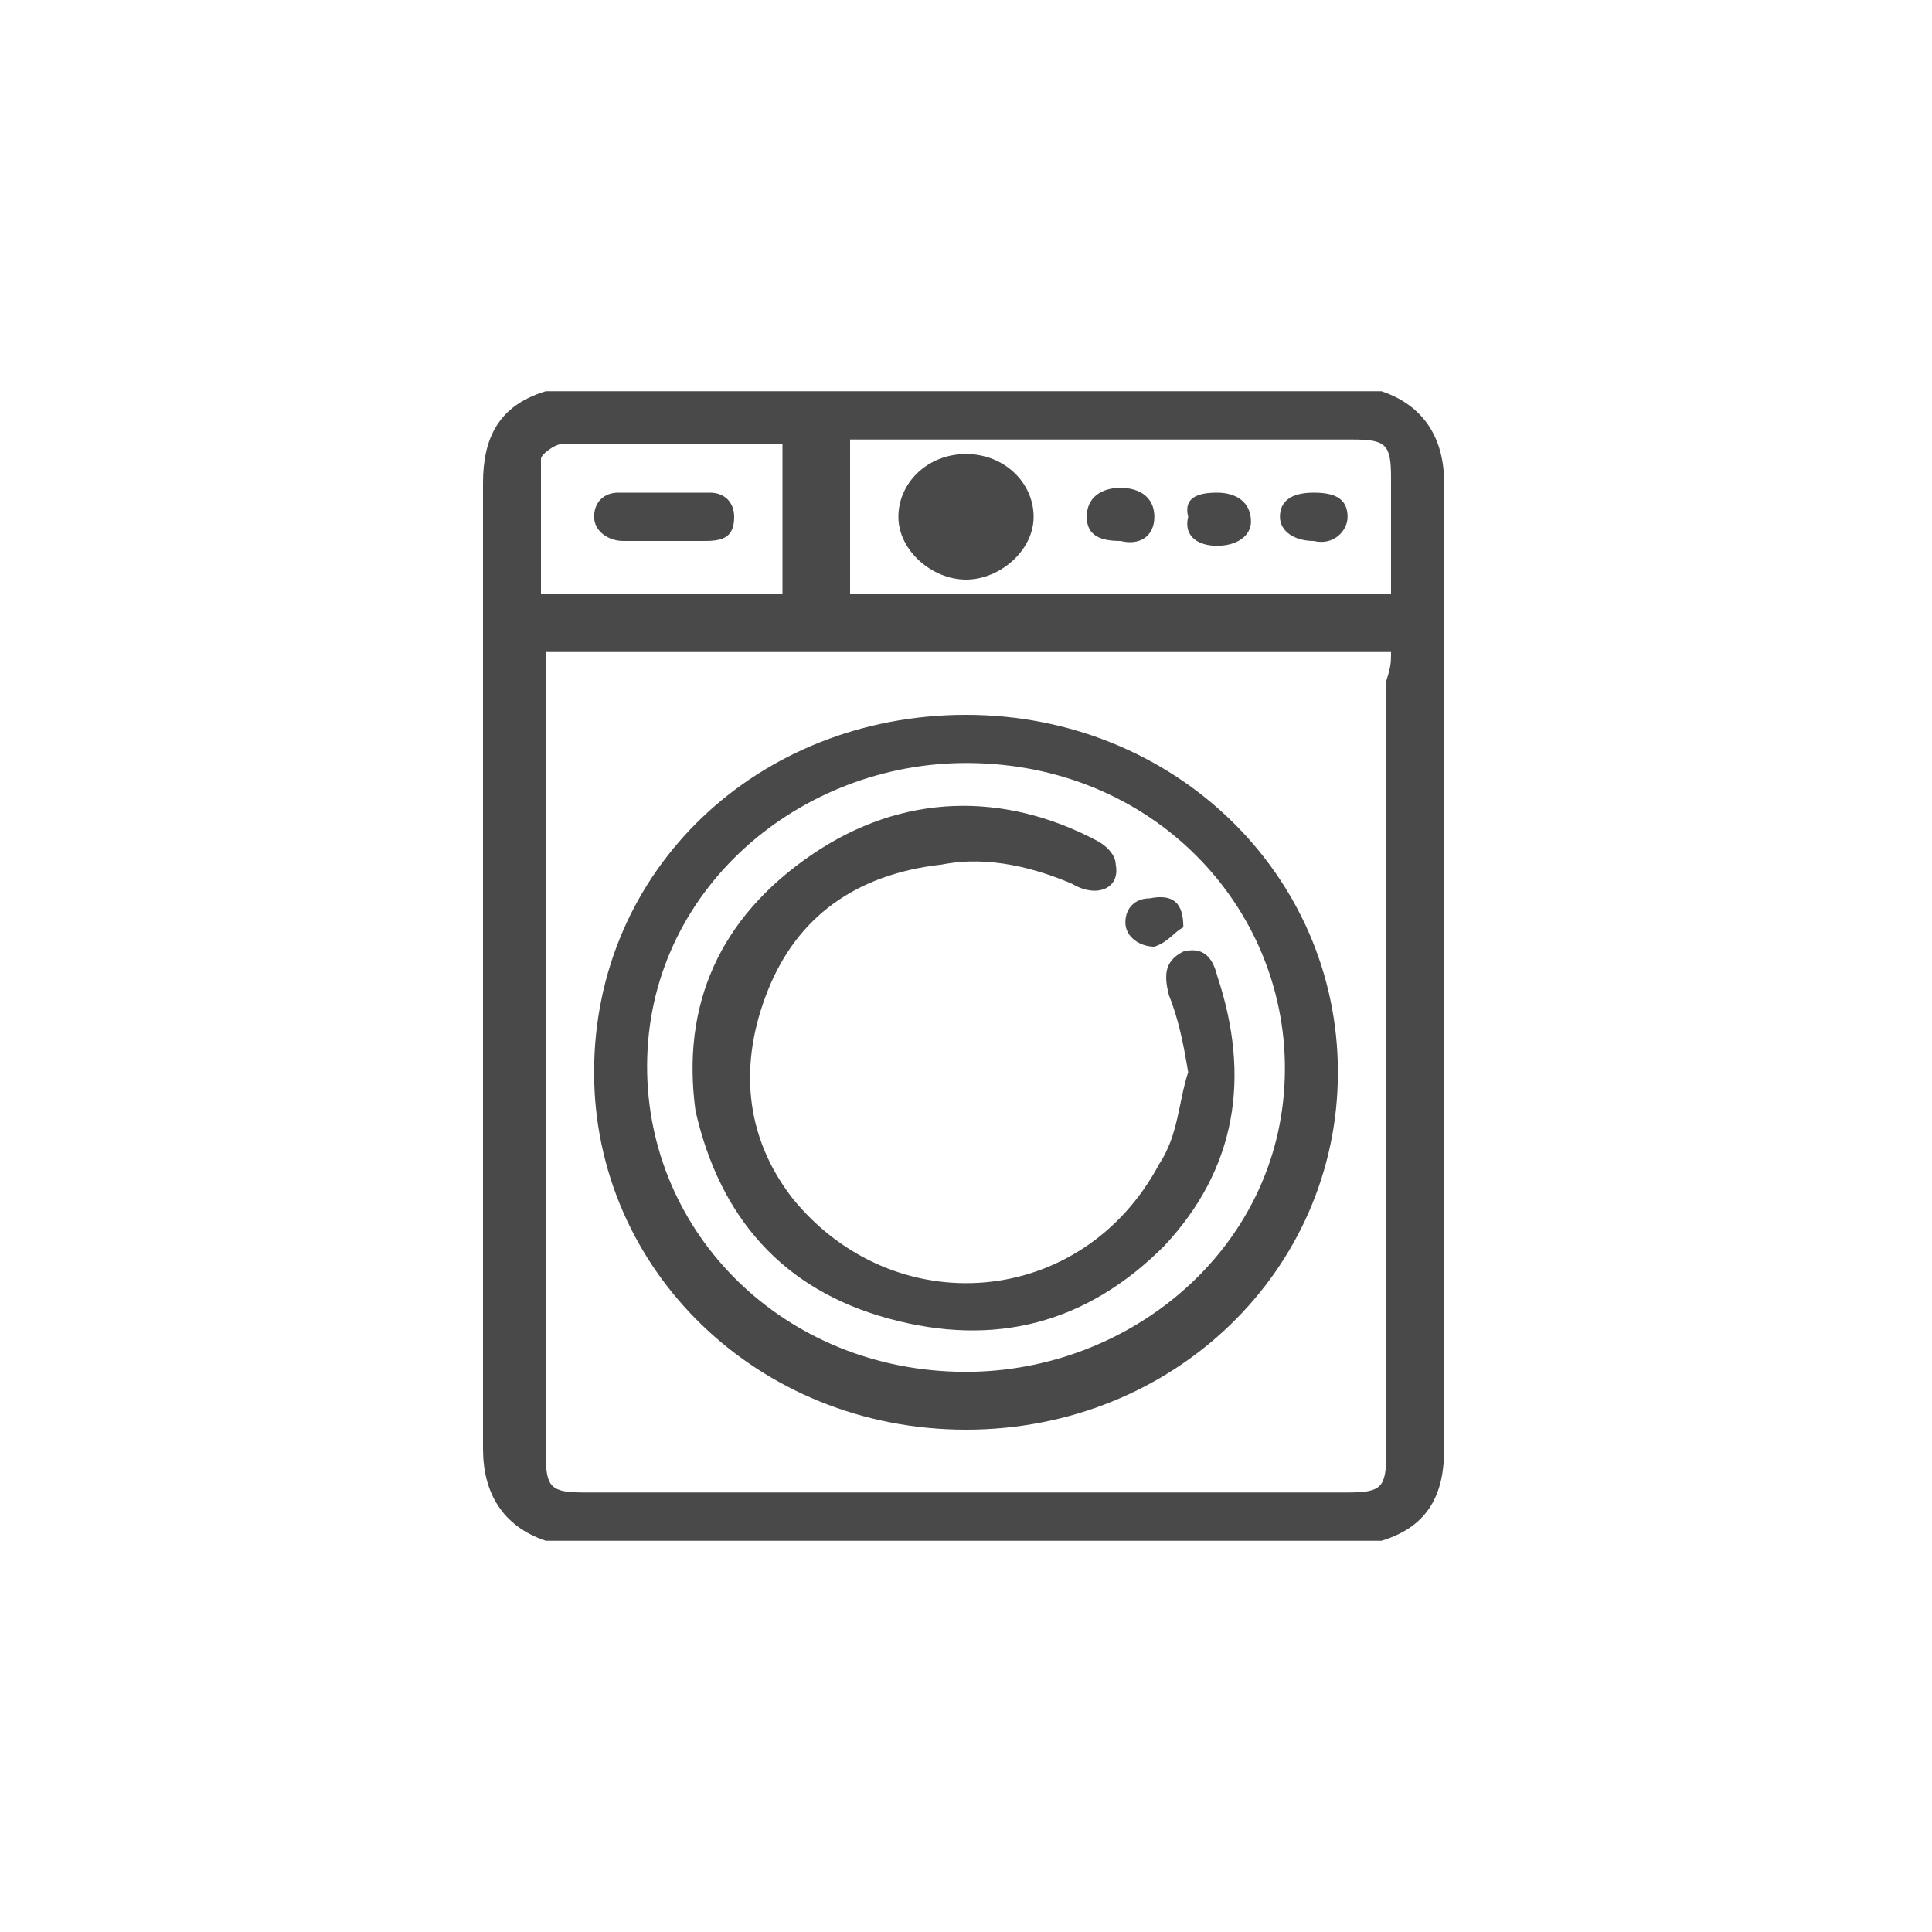
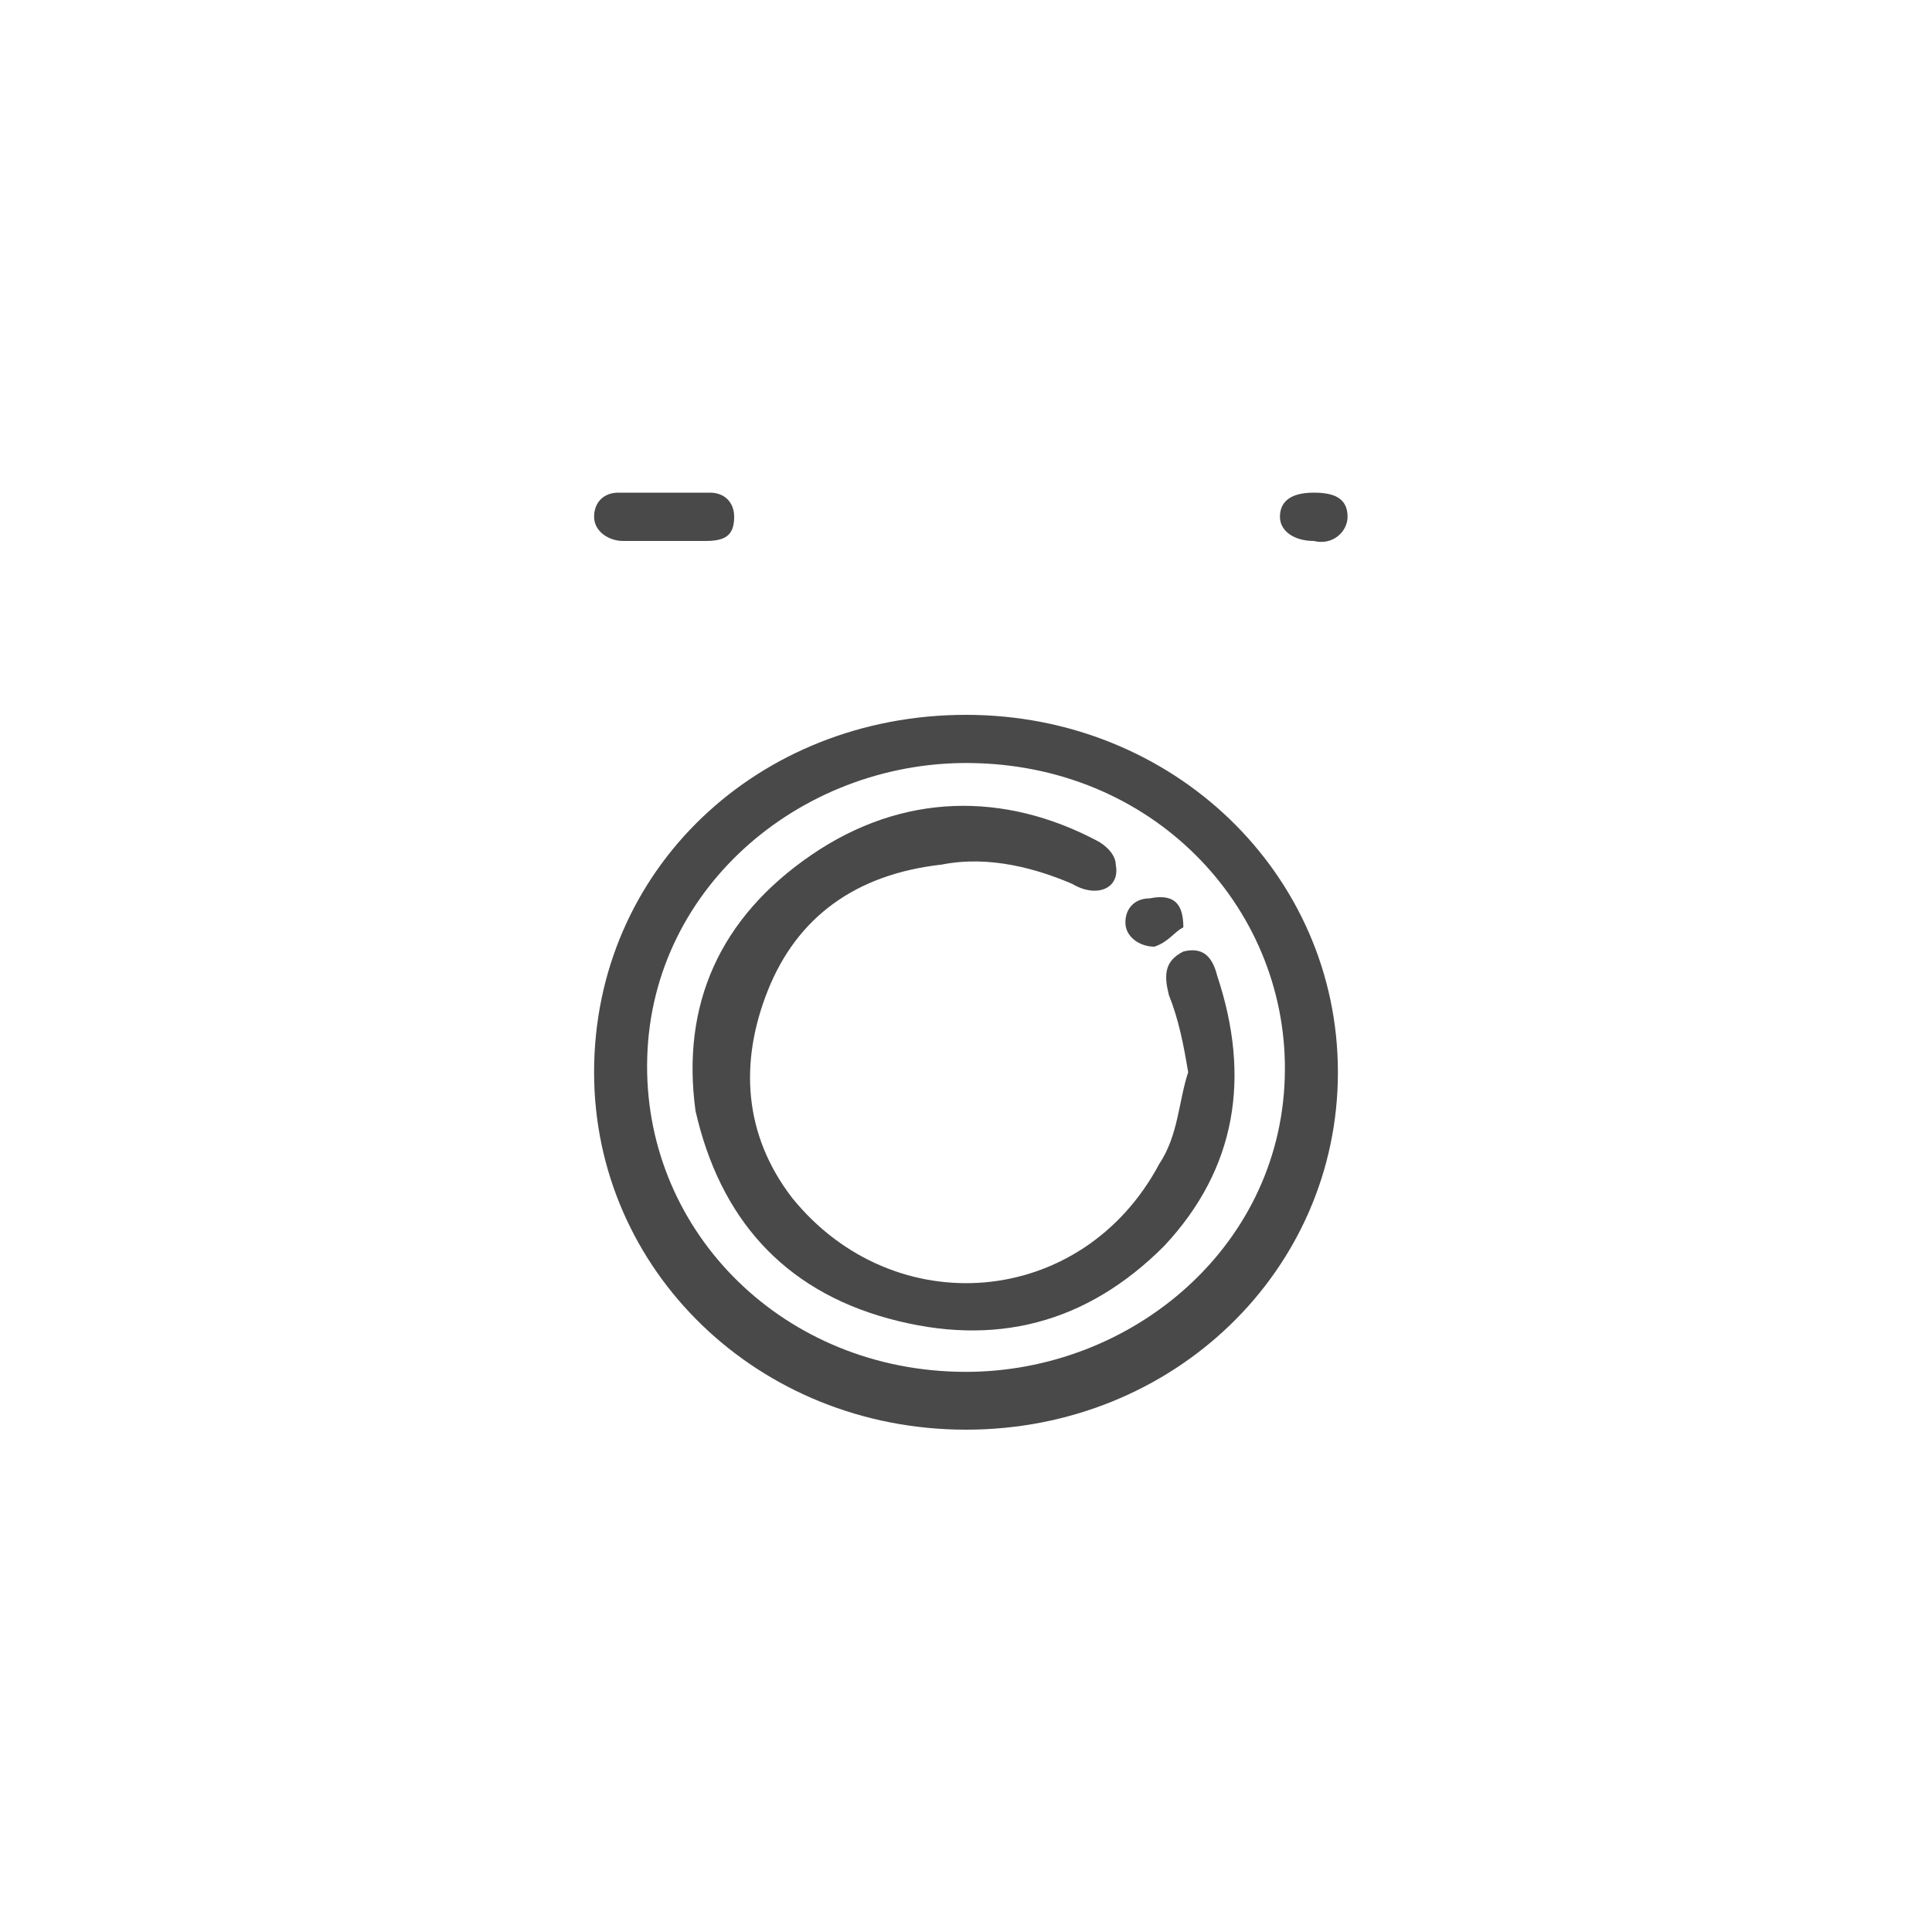
<svg xmlns="http://www.w3.org/2000/svg" version="1.1" id="Layer_1" x="0px" y="0px" viewBox="0 0 40 40" style="enable-background:new 0 0 40 40;" xml:space="preserve">
  <style type="text/css">
	.st0{fill:#494949;}
	.st1{display:none;fill:#494949;}
</style>
  <g>
-     <path class="st0" d="M28.6,31.9c-5.7,0-11.6,0-17.3,0c-0.9-0.3-1.3-1-1.3-1.9c0-6.7,0-13.3,0-20c0-0.9,0.3-1.6,1.3-1.9   c5.7,0,11.6,0,17.3,0c0.9,0.3,1.3,1,1.3,1.9c0,6.7,0,13.3,0,20C29.9,30.9,29.6,31.6,28.6,31.9z M28.8,13.5c-5.8,0-11.7,0-17.5,0   c0,0.2,0,0.3,0,0.5c0,5.4,0,10.8,0,16.1c0,0.7,0.1,0.8,0.8,0.8c5.3,0,10.5,0,15.8,0c0.7,0,0.8-0.1,0.8-0.8c0-5.3,0-10.7,0-16   C28.8,13.8,28.8,13.7,28.8,13.5z M28.8,12.3c0-0.8,0-1.6,0-2.4c0-0.7-0.1-0.8-0.8-0.8c-3.3,0-6.7,0-9.9,0c-0.2,0-0.3,0-0.5,0   c0,1.1,0,2.1,0,3.2C21.1,12.3,24.9,12.3,28.8,12.3z M16.2,9.2c-1.6,0-3,0-4.6,0c-0.1,0-0.4,0.2-0.4,0.3c0,0.9,0,1.9,0,2.8   c1.7,0,3.3,0,5,0C16.2,11.3,16.2,10.2,16.2,9.2z" />
    <path id="XMLID_23_" class="st1" d="M11.4,8.1c-0.9,0.3-1.3,1-1.3,1.9c0,6.7,0,13.3,0,20c0,0.9,0.3,1.6,1.3,1.9c-1.3,0-2.5,0-3.8,0   c0-8,0-15.9,0-23.9C8.9,8.1,10.1,8.1,11.4,8.1z" />
-     <path id="XMLID_22_" class="st1" d="M28.6,31.9c0.9-0.3,1.3-1,1.3-1.9c0-6.7,0-13.3,0-20c0-0.9-0.3-1.6-1.3-1.9c1.3,0,2.5,0,3.8,0   c0,8,0,15.9,0,23.9C31.1,31.9,29.9,31.9,28.6,31.9z" />
    <path class="st1" d="M28.8,13.5c0,0.2,0,0.3,0,0.5c0,5.3,0,10.7,0,16c0,0.7-0.1,0.8-0.8,0.8c-5.3,0-10.5,0-15.8,0   c-0.7,0-0.8-0.1-0.8-0.8c0-5.4,0-10.8,0-16.1c0-0.1,0-0.3,0-0.5C17.1,13.5,22.9,13.5,28.8,13.5z M20,14.8c-4.3,0-7.7,3.3-7.7,7.4   s3.4,7.4,7.7,7.4s7.7-3.3,7.7-7.4S24.3,14.8,20,14.8z" />
    <path class="st1" d="M28.8,12.3c-3.8,0-7.5,0-11.4,0c0-1.1,0-2.1,0-3.2c0.2,0,0.4,0,0.5,0c3.3,0,6.7,0,9.9,0c0.7,0,0.8,0.1,0.8,0.8   C28.8,10.7,28.8,11.5,28.8,12.3z M21.4,10.7c0-0.7-0.6-1.3-1.4-1.3s-1.4,0.6-1.4,1.3S19.3,12,20,12S21.4,11.5,21.4,10.7z    M25.2,10.2c-0.4,0-0.7,0.2-0.7,0.5s0.2,0.6,0.6,0.6c0.5,0,0.7-0.2,0.7-0.5C25.9,10.4,25.6,10.2,25.2,10.2z M27.2,10.2   c-0.4,0-0.7,0.2-0.7,0.5s0.3,0.5,0.7,0.5c0.5,0,0.7-0.2,0.7-0.5C27.8,10.3,27.5,10.2,27.2,10.2z M23.2,11.2c0.4,0,0.6-0.1,0.7-0.5   c0-0.3-0.3-0.5-0.7-0.6c-0.5,0-0.7,0.2-0.7,0.6C22.6,11.1,22.8,11.3,23.2,11.2z" />
    <path class="st1" d="M16.2,9.2c0,1.1,0,2.1,0,3.2c-1.7,0-3.3,0-5,0c0-0.9,0-1.9,0-2.8c0-0.1,0.2-0.3,0.4-0.3   C13.2,9.2,14.7,9.2,16.2,9.2z M13.7,11.2c0.3,0,0.6,0,0.8,0c0.3,0,0.6-0.2,0.6-0.5s-0.1-0.5-0.4-0.5c-0.6,0-1.3,0-1.9,0   c-0.3,0-0.5,0.2-0.5,0.5c0,0.4,0.2,0.5,0.6,0.5C13.2,11.2,13.5,11.2,13.7,11.2z" />
    <path class="st0" d="M20,14.8c4.3,0,7.7,3.3,7.7,7.4s-3.4,7.4-7.7,7.4s-7.7-3.3-7.7-7.4C12.3,18,15.7,14.8,20,14.8z M19.8,28.4   c3.5,0.1,6.7-2.5,6.8-6.1c0.1-3.4-2.6-6.4-6.4-6.5c-3.5-0.1-6.7,2.5-6.8,6.1C13.3,25.4,16.1,28.3,19.8,28.4z" />
-     <path id="XMLID_10_" class="st0" d="M21.4,10.7c0,0.7-0.7,1.3-1.4,1.3s-1.4-0.6-1.4-1.3s0.6-1.3,1.4-1.3S21.4,10,21.4,10.7z" />
-     <path id="XMLID_9_" class="st0" d="M25.2,10.2c0.4,0,0.7,0.2,0.7,0.6c0,0.3-0.3,0.5-0.7,0.5c-0.4,0-0.7-0.2-0.6-0.6   C24.5,10.3,24.8,10.2,25.2,10.2z" />
    <path id="XMLID_8_" class="st0" d="M27.2,10.2c0.4,0,0.7,0.1,0.7,0.5c0,0.3-0.3,0.6-0.7,0.5c-0.4,0-0.7-0.2-0.7-0.5   S26.7,10.2,27.2,10.2z" />
-     <path id="XMLID_7_" class="st0" d="M23.2,11.2c-0.4,0-0.7-0.1-0.7-0.5s0.3-0.6,0.7-0.6c0.4,0,0.7,0.2,0.7,0.6S23.6,11.3,23.2,11.2z   " />
    <path id="XMLID_6_" class="st0" d="M13.7,11.2c-0.3,0-0.6,0-0.8,0c-0.3,0-0.6-0.2-0.6-0.5s0.2-0.5,0.5-0.5c0.6,0,1.3,0,1.9,0   c0.3,0,0.5,0.2,0.5,0.5c0,0.4-0.2,0.5-0.6,0.5C14.4,11.2,14.1,11.2,13.7,11.2z" />
    <path class="st1" d="M19.8,28.4c-3.6-0.1-6.5-3.1-6.4-6.5c0.1-3.6,3.2-6.2,6.8-6.1c3.8,0.1,6.5,3.1,6.4,6.5   C26.5,25.9,23.3,28.6,19.8,28.4z M24.6,22.2c-0.2,0.6-0.2,1.2-0.5,1.8c-1.6,3-5.5,3.3-7.6,0.7c-1-1.3-1.1-2.8-0.5-4.3   c0.6-1.5,2-2.4,3.6-2.6c0.9-0.1,1.9,0.1,2.7,0.5c0.5,0.3,1,0,0.9-0.4c0-0.2-0.2-0.4-0.4-0.5c-2.1-1-4.1-1-5.9,0.3   c-1.9,1.3-2.7,3.1-2.3,5.4c0.4,2.2,1.8,3.6,4,4.3c2.2,0.6,4.2,0.1,5.7-1.5c1.5-1.6,2-3.5,1.1-5.6c-0.1-0.4-0.3-0.6-0.7-0.5   c-0.4,0.1-0.4,0.5-0.3,0.9C24.4,21.1,24.5,21.6,24.6,22.2z M24.5,19.2c-0.1-0.5-0.2-0.7-0.6-0.7c-0.3,0-0.5,0.2-0.5,0.5   s0.2,0.6,0.6,0.5C24.2,19.5,24.4,19.3,24.5,19.2z" />
    <path id="XMLID_2_" class="st0" d="M24.6,22.2c-0.1-0.6-0.2-1.1-0.4-1.6c-0.1-0.4-0.1-0.7,0.3-0.9c0.4-0.1,0.6,0.1,0.7,0.5   c0.7,2.1,0.4,4-1.1,5.6c-1.6,1.6-3.5,2.1-5.7,1.5c-2.2-0.6-3.5-2.1-4-4.3c-0.3-2.2,0.5-4,2.4-5.3s4-1.3,5.9-0.3   c0.2,0.1,0.4,0.3,0.4,0.5c0.1,0.5-0.4,0.7-0.9,0.4c-0.7-0.3-1.7-0.6-2.7-0.4c-1.8,0.2-3,1.1-3.6,2.6c-0.6,1.5-0.5,3,0.5,4.3   c2.1,2.6,6,2.3,7.6-0.7C24.4,23.5,24.4,22.8,24.6,22.2z" />
    <path id="XMLID_1_" class="st0" d="M24.5,19.2c-0.2,0.1-0.3,0.3-0.6,0.4c-0.3,0-0.6-0.2-0.6-0.5s0.2-0.5,0.5-0.5   C24.3,18.5,24.5,18.7,24.5,19.2z" />
  </g>
</svg>